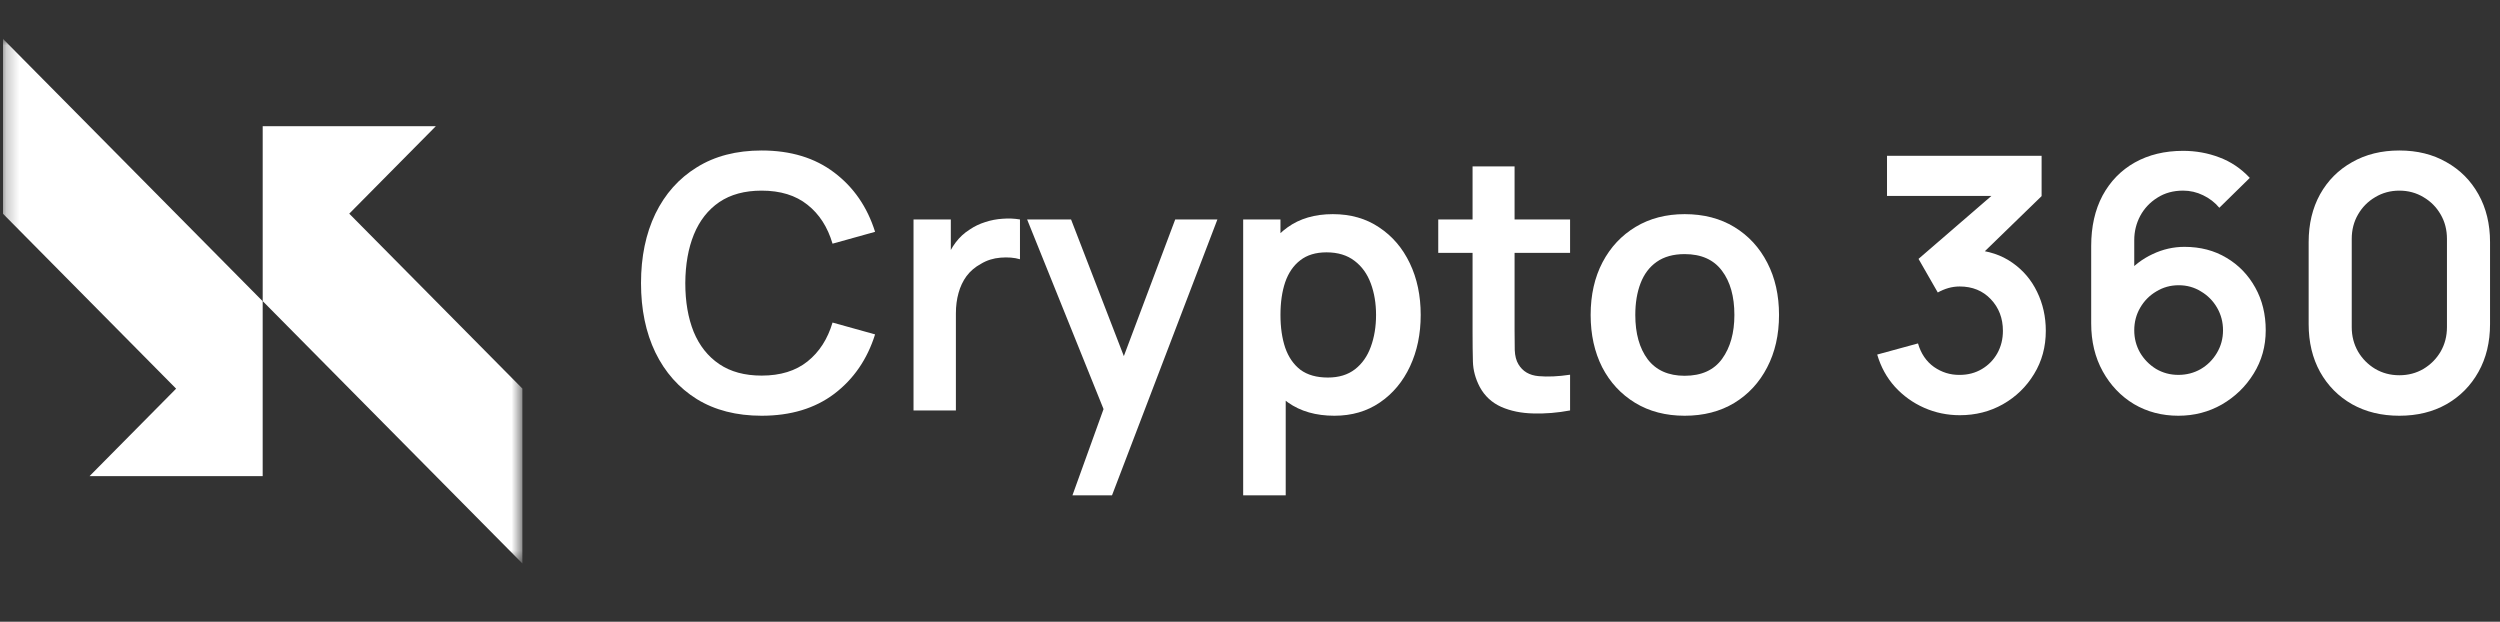
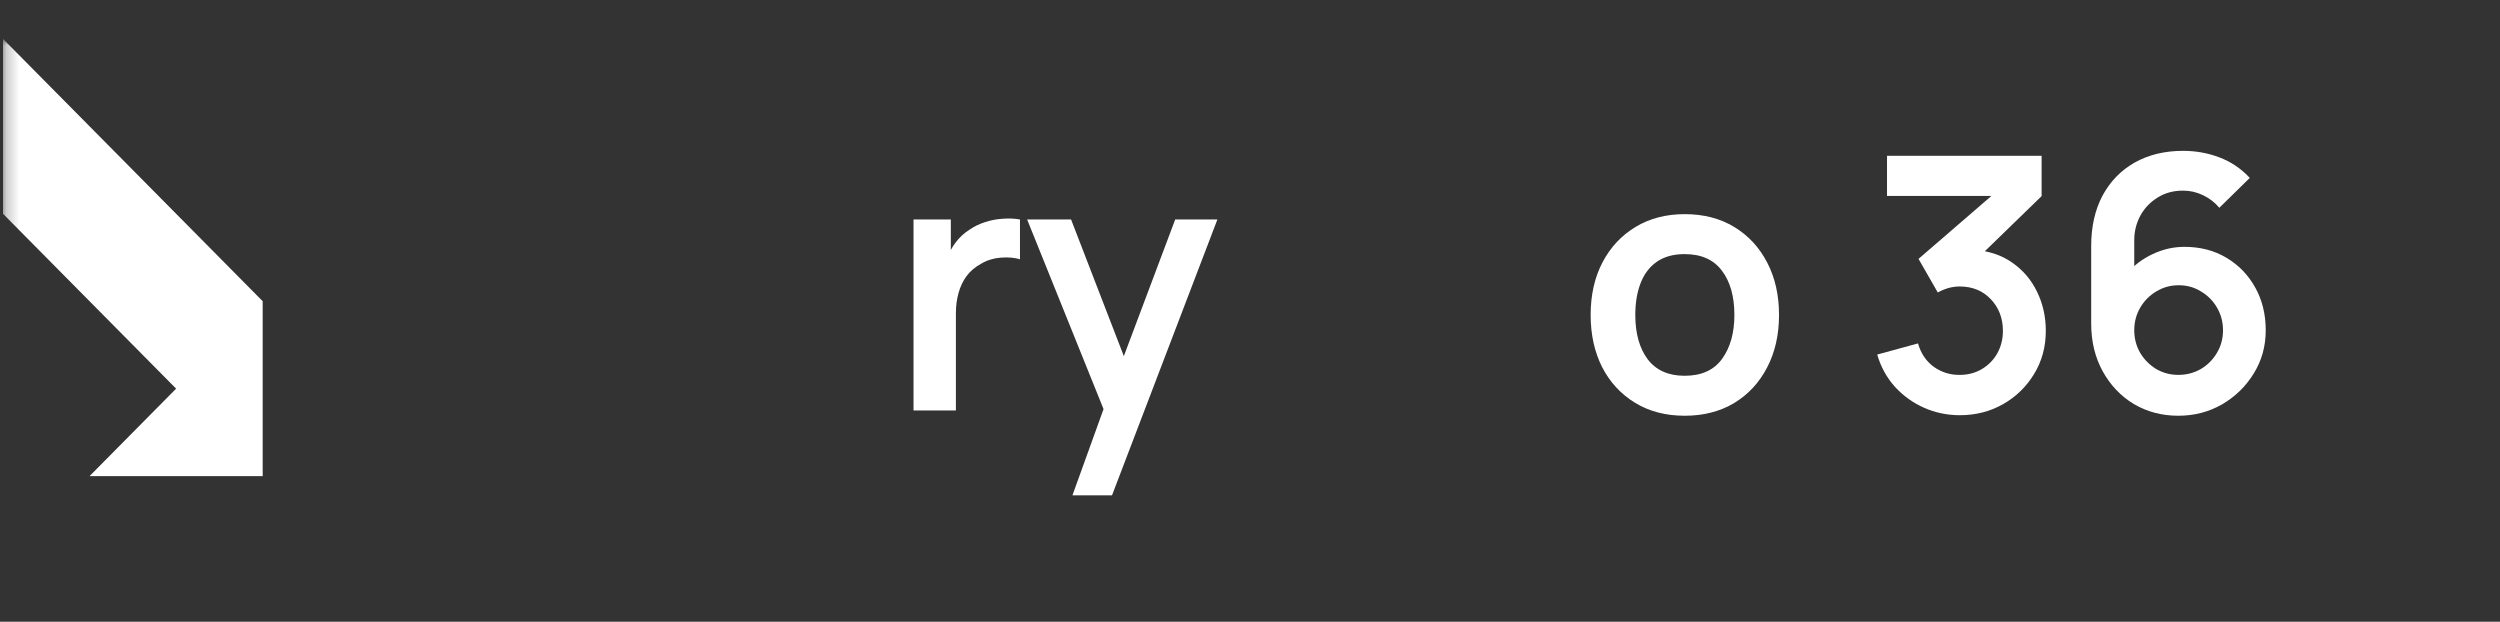
<svg xmlns="http://www.w3.org/2000/svg" width="193" height="48" viewBox="0 0 193 48" fill="none">
  <rect x="0" y="0" width="193" height="48" fill="#333333" stroke="none" />
  <g clip-path="url(#clip0_573_1992)">
-     <path d="M185.229 32.095C183.85 32.095 182.634 31.799 181.581 31.208C180.526 30.607 179.701 29.774 179.107 28.709C178.521 27.645 178.228 26.416 178.228 25.024V18.689C178.228 17.297 178.521 16.068 179.107 15.003C179.701 13.938 180.526 13.11 181.581 12.519C182.634 11.918 183.85 11.618 185.229 11.618C186.609 11.618 187.821 11.918 188.865 12.519C189.919 13.11 190.744 13.938 191.338 15.003C191.934 16.068 192.231 17.297 192.231 18.689V25.024C192.231 26.416 191.934 27.645 191.338 28.709C190.744 29.774 189.919 30.607 188.865 31.208C187.821 31.799 186.609 32.095 185.229 32.095ZM185.229 28.969C185.914 28.969 186.537 28.805 187.095 28.477C187.653 28.141 188.095 27.695 188.419 27.14C188.743 26.575 188.905 25.947 188.905 25.256V18.444C188.905 17.743 188.743 17.115 188.419 16.559C188.095 15.995 187.653 15.549 187.095 15.222C186.537 14.885 185.914 14.717 185.229 14.717C184.545 14.717 183.922 14.885 183.364 15.222C182.806 15.549 182.364 15.995 182.04 16.559C181.716 17.115 181.554 17.743 181.554 18.444V25.256C181.554 25.947 181.716 26.575 182.04 27.14C182.364 27.695 182.806 28.141 183.364 28.477C183.922 28.805 184.545 28.969 185.229 28.969Z" fill="white" />
    <path d="M168.17 32.095C166.9 32.095 165.755 31.794 164.737 31.194C163.727 30.584 162.926 29.742 162.331 28.668C161.737 27.594 161.44 26.361 161.44 24.969V18.989C161.44 17.497 161.732 16.2 162.317 15.098C162.913 13.997 163.741 13.146 164.804 12.546C165.877 11.945 167.12 11.645 168.535 11.645C169.517 11.645 170.45 11.813 171.332 12.15C172.216 12.477 173 13.005 173.684 13.733L171.332 16.04C170.99 15.631 170.572 15.308 170.075 15.071C169.589 14.835 169.076 14.716 168.535 14.716C167.779 14.716 167.116 14.898 166.549 15.262C165.98 15.617 165.539 16.086 165.224 16.668C164.917 17.251 164.764 17.874 164.764 18.539V21.801L164.17 21.146C164.728 20.491 165.4 19.981 166.183 19.617C166.967 19.244 167.788 19.057 168.643 19.057C169.868 19.057 170.95 19.34 171.887 19.904C172.825 20.459 173.563 21.223 174.104 22.197C174.644 23.162 174.914 24.263 174.914 25.501C174.914 26.73 174.604 27.845 173.981 28.846C173.369 29.838 172.553 30.63 171.536 31.221C170.518 31.803 169.396 32.095 168.17 32.095ZM168.17 28.941C168.8 28.941 169.378 28.791 169.9 28.491C170.423 28.181 170.837 27.767 171.143 27.248C171.458 26.721 171.617 26.138 171.617 25.501C171.617 24.864 171.463 24.282 171.157 23.754C170.851 23.226 170.437 22.807 169.913 22.498C169.4 22.179 168.827 22.02 168.197 22.02C167.566 22.02 166.99 22.179 166.468 22.498C165.944 22.807 165.53 23.226 165.224 23.754C164.917 24.282 164.764 24.864 164.764 25.501C164.764 26.12 164.912 26.693 165.211 27.221C165.517 27.74 165.926 28.159 166.441 28.477C166.963 28.787 167.539 28.941 168.17 28.941Z" fill="white" />
    <path d="M151.3 32.054C150.326 32.054 149.408 31.863 148.543 31.481C147.678 31.099 146.925 30.557 146.285 29.856C145.655 29.156 145.2 28.327 144.92 27.372L148.07 26.512C148.295 27.294 148.705 27.9 149.3 28.327C149.903 28.746 150.565 28.951 151.286 28.942C151.925 28.942 152.498 28.791 153.002 28.491C153.508 28.191 153.904 27.786 154.192 27.276C154.48 26.758 154.625 26.18 154.625 25.543C154.625 24.569 154.313 23.754 153.692 23.099C153.07 22.444 152.269 22.116 151.286 22.116C150.989 22.116 150.695 22.157 150.407 22.239C150.128 22.321 149.858 22.434 149.597 22.58L148.11 19.986L154.652 14.335L154.936 15.126H145.677V12.027H157.612V15.14L152.354 20.246L152.327 19.276C153.508 19.358 154.511 19.69 155.341 20.273C156.179 20.855 156.818 21.606 157.261 22.525C157.711 23.445 157.936 24.45 157.936 25.543C157.936 26.78 157.634 27.891 157.03 28.874C156.436 29.856 155.633 30.635 154.625 31.208C153.625 31.772 152.516 32.054 151.3 32.054Z" fill="white" />
    <path d="M130.056 32.095C128.597 32.095 127.322 31.763 126.231 31.099C125.141 30.434 124.294 29.52 123.69 28.355C123.096 27.181 122.798 25.834 122.798 24.314C122.798 22.767 123.105 21.41 123.717 20.245C124.33 19.081 125.182 18.17 126.272 17.515C127.362 16.86 128.624 16.532 130.056 16.532C131.525 16.532 132.805 16.864 133.895 17.529C134.985 18.193 135.832 19.112 136.436 20.286C137.039 21.451 137.341 22.794 137.341 24.314C137.341 25.843 137.035 27.194 136.422 28.368C135.818 29.533 134.972 30.448 133.881 31.112C132.791 31.767 131.516 32.095 130.056 32.095ZM130.056 29.01C131.354 29.01 132.318 28.573 132.949 27.699C133.579 26.826 133.895 25.697 133.895 24.314C133.895 22.885 133.575 21.747 132.935 20.901C132.295 20.045 131.336 19.617 130.056 19.617C129.182 19.617 128.461 19.818 127.894 20.218C127.335 20.61 126.921 21.16 126.65 21.87C126.38 22.571 126.245 23.385 126.245 24.314C126.245 25.742 126.565 26.885 127.204 27.74C127.853 28.587 128.804 29.01 130.056 29.01Z" fill="white" />
-     <path d="M121.21 31.686C120.246 31.868 119.3 31.945 118.372 31.918C117.453 31.9 116.628 31.732 115.898 31.413C115.169 31.085 114.614 30.571 114.236 29.87C113.903 29.233 113.727 28.582 113.709 27.918C113.691 27.254 113.682 26.503 113.682 25.666V12.847H116.925V25.474C116.925 26.066 116.93 26.585 116.939 27.031C116.957 27.477 117.052 27.841 117.223 28.123C117.547 28.669 118.065 28.974 118.777 29.038C119.489 29.101 120.3 29.065 121.21 28.928V31.686ZM111.033 19.522V16.942H121.21V19.522H111.033Z" fill="white" />
-     <path d="M103.014 32.095C101.591 32.095 100.397 31.754 99.433 31.071C98.469 30.389 97.743 29.46 97.257 28.286C96.77 27.103 96.527 25.779 96.527 24.314C96.527 22.83 96.77 21.501 97.257 20.327C97.743 19.153 98.455 18.23 99.392 17.556C100.338 16.873 101.505 16.532 102.893 16.532C104.271 16.532 105.465 16.873 106.474 17.556C107.493 18.23 108.281 19.153 108.84 20.327C109.398 21.492 109.678 22.821 109.678 24.314C109.678 25.788 109.403 27.112 108.853 28.286C108.304 29.46 107.529 30.389 106.528 31.071C105.528 31.754 104.357 32.095 103.014 32.095ZM95.973 38.238V16.942H98.852V27.29H99.257V38.238H95.973ZM102.514 29.146C103.361 29.146 104.06 28.932 104.609 28.505C105.159 28.077 105.564 27.499 105.826 26.771C106.096 26.034 106.231 25.215 106.231 24.314C106.231 23.422 106.096 22.612 105.826 21.884C105.555 21.146 105.136 20.564 104.569 20.136C104.001 19.699 103.28 19.481 102.406 19.481C101.577 19.481 100.902 19.686 100.379 20.095C99.856 20.496 99.469 21.06 99.216 21.788C98.973 22.507 98.852 23.349 98.852 24.314C98.852 25.269 98.973 26.111 99.216 26.839C99.469 27.567 99.861 28.136 100.392 28.546C100.933 28.946 101.64 29.146 102.514 29.146Z" fill="white" />
    <path d="M82.793 38.238L85.604 30.443L85.659 32.736L79.293 16.941H82.685L87.199 28.627H86.334L90.727 16.941H93.984L85.848 38.238H82.793Z" fill="white" />
    <path d="M70.524 31.686V16.942H73.403V20.532L73.051 20.068C73.232 19.577 73.47 19.131 73.768 18.73C74.074 18.321 74.439 17.984 74.862 17.72C75.223 17.474 75.619 17.283 76.052 17.147C76.493 17.001 76.944 16.915 77.403 16.887C77.863 16.851 78.309 16.869 78.742 16.942V20.014C78.309 19.886 77.809 19.845 77.241 19.891C76.683 19.936 76.178 20.096 75.728 20.369C75.277 20.614 74.907 20.928 74.619 21.311C74.34 21.693 74.133 22.13 73.998 22.621C73.862 23.103 73.795 23.627 73.795 24.191V31.686H70.524Z" fill="white" />
-     <path d="M58.798 32.095C56.852 32.095 55.185 31.667 53.797 30.812C52.41 29.947 51.342 28.746 50.594 27.208C49.855 25.67 49.486 23.886 49.486 21.857C49.486 19.827 49.855 18.043 50.594 16.505C51.342 14.967 52.41 13.77 53.797 12.915C55.185 12.05 56.852 11.618 58.798 11.618C61.042 11.618 62.912 12.187 64.407 13.324C65.903 14.453 66.953 15.977 67.556 17.897L64.272 18.812C63.894 17.529 63.249 16.528 62.339 15.809C61.429 15.081 60.249 14.717 58.798 14.717C57.492 14.717 56.401 15.012 55.527 15.604C54.662 16.195 54.009 17.028 53.568 18.102C53.135 19.167 52.914 20.418 52.905 21.857C52.905 23.294 53.121 24.55 53.554 25.624C53.996 26.689 54.653 27.517 55.527 28.109C56.401 28.701 57.492 28.996 58.798 28.996C60.249 28.996 61.429 28.632 62.339 27.904C63.249 27.176 63.894 26.175 64.272 24.901L67.556 25.815C66.953 27.736 65.903 29.265 64.407 30.402C62.912 31.531 61.042 32.095 58.798 32.095Z" fill="white" />
    <mask id="mask0_573_1992" style="mask-type:luminance" maskUnits="userSpaceOnUse" x="0" y="3" width="41" height="41">
      <path d="M40.327 3H0.23V43.5H40.327V3Z" fill="white" />
    </mask>
    <g mask="url(#mask0_573_1992)">
-       <path d="M40.328 29.998V43.5L33.645 36.749L26.962 29.998L20.28 23.246V9.744H33.645L26.962 16.495L33.645 23.246L40.328 29.998Z" fill="white" />
      <path d="M20.279 23.254V36.756H6.914L13.596 30.005L0.23 16.502V3L6.914 9.751L13.596 16.502L20.279 23.254Z" fill="white" />
    </g>
  </g>
  <defs>
    <clipPath id="clip0_573_1992">
      <rect width="192" height="48" fill="white" transform="translate(0.23)" />
    </clipPath>
  </defs>
</svg>